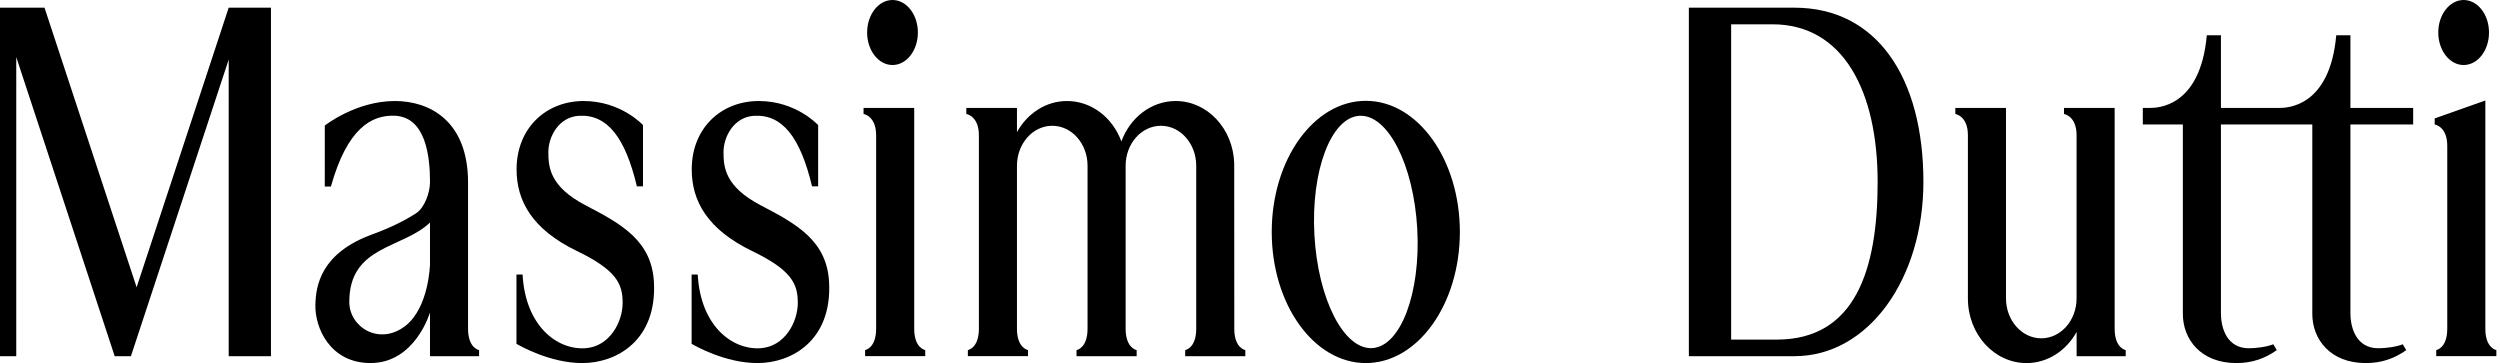
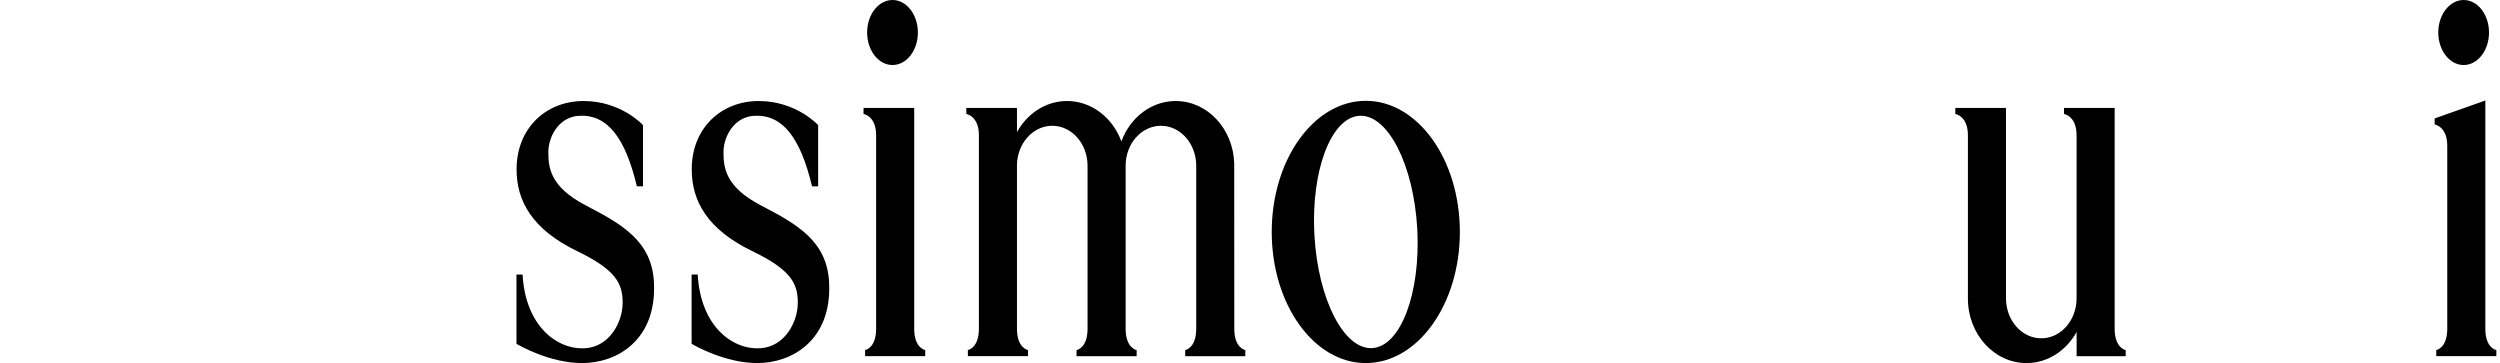
<svg xmlns="http://www.w3.org/2000/svg" width="241" height="35" viewBox="0 0 241 35" fill="none">
  <path d="M86.038 6.268C87.389 6.268 88.484 4.866 88.484 3.134C88.484 1.405 87.389 0 86.038 0C84.686 0 83.591 1.405 83.591 3.134C83.591 4.863 84.686 6.268 86.038 6.268Z" fill="black" />
  <path d="M237.495 6.268C238.847 6.268 239.941 4.866 239.941 3.134C239.941 1.405 238.847 0 237.495 0C236.144 0 235.049 1.405 235.049 3.134C235.049 4.863 236.144 6.268 237.495 6.268Z" fill="black" />
-   <path d="M13.17 27.694L4.291 0.741H0V34.336H1.567V5.503L11.057 34.336H12.621L22.046 5.745V34.336H26.121V0.741H22.046L13.17 27.694Z" fill="black" />
-   <path d="M172.984 0.741H162.806V34.336H172.984C180.166 34.336 185.416 26.814 185.416 17.54C185.416 7.475 180.927 0.741 172.984 0.741ZM171.275 32.737H166.882V2.343H170.871C177.708 2.343 181.004 8.82 181.004 17.54C181.004 26.018 178.841 32.737 171.275 32.737Z" fill="black" />
  <path d="M239.587 31.698V9.685L234.703 11.414V12.001C234.703 12.001 235.916 12.175 235.916 14.052V31.695C235.916 33.572 234.854 33.746 234.854 33.746V34.333H240.649V33.746C240.649 33.749 239.587 33.572 239.587 31.698Z" fill="black" />
  <path d="M56.476 19.806C52.994 17.994 52.861 16.114 52.861 14.657C52.861 13.199 53.85 11.254 55.85 11.16C58.536 11.033 60.265 13.223 61.395 17.962H61.985V12.06C61.985 12.06 59.878 9.738 56.258 9.738C52.637 9.738 49.798 12.349 49.798 16.327C49.798 19.372 51.3 22.11 55.614 24.197C59.409 26.029 60.023 27.348 60.023 29.189C60.023 31.031 58.783 33.415 56.42 33.569C53.69 33.745 50.645 31.414 50.377 26.463H49.786V33.144C50.123 33.341 53.026 35 56.134 35C59.439 35 63.316 32.816 63.041 27.239C62.847 23.235 59.961 21.618 56.476 19.806Z" fill="black" />
-   <path d="M45.121 31.701V17.61C45.121 11.632 41.403 9.738 38.066 9.738C34.292 9.738 31.311 12.104 31.311 12.104L31.308 17.982H31.901C33.474 12.346 35.835 11.068 38.054 11.157C41.028 11.278 41.453 15.031 41.453 17.543C41.453 18.543 40.946 20.015 40.105 20.561C39.054 21.243 37.682 21.939 35.92 22.58C30.937 24.391 30.438 27.513 30.402 29.428C30.361 31.585 31.807 34.997 35.72 34.997C40.031 34.997 41.45 30.122 41.45 30.122V34.336H46.184V33.748C46.181 33.751 45.121 33.574 45.121 31.701ZM41.45 25.495C41.45 25.495 41.353 29.656 39.069 31.423C36.581 33.347 33.672 31.559 33.672 29.104C33.672 23.657 38.806 23.993 41.45 21.452V25.495Z" fill="black" />
  <path d="M73.361 19.806C69.879 17.994 69.746 16.114 69.746 14.657C69.746 13.199 70.734 11.254 72.735 11.16C75.42 11.033 77.15 13.223 78.28 17.962H78.87V12.06C78.87 12.06 76.763 9.738 73.142 9.738C69.519 9.738 66.683 12.349 66.683 16.327C66.683 19.372 68.185 22.11 72.499 24.197C76.294 26.029 76.908 27.348 76.908 29.189C76.908 31.031 75.668 33.415 73.305 33.569C70.575 33.745 67.53 31.414 67.261 26.463H66.671V33.144C67.008 33.341 69.911 35 73.019 35C76.323 35 80.201 32.816 79.926 27.239C79.732 23.235 76.846 21.618 73.361 19.806Z" fill="black" />
  <path d="M131.663 9.72C126.656 9.72 122.595 15.38 122.595 22.361C122.595 29.343 126.656 35 131.663 35C136.671 35 140.731 29.34 140.731 22.361C140.731 15.38 136.674 9.72 131.663 9.72ZM132.286 33.557C129.548 33.719 127.051 28.838 126.709 22.654C126.367 16.469 128.308 11.325 131.047 11.163C133.785 11.001 136.281 15.881 136.624 22.066C136.963 28.251 135.024 33.395 132.286 33.557Z" fill="black" />
  <path d="M118.986 31.698L118.978 15.739C118.874 12.408 116.393 9.738 113.339 9.738C110.963 9.738 108.936 11.352 108.101 13.633C107.266 11.352 105.236 9.738 102.863 9.738C100.815 9.738 99.027 10.941 98.035 12.739V10.402H93.152V10.989C93.152 10.989 94.365 11.166 94.365 13.04V31.695C94.365 33.571 93.302 33.745 93.302 33.745V34.333H99.098V33.745C99.098 33.745 98.035 33.569 98.035 31.695V15.976C98.035 13.848 99.558 12.125 101.438 12.125C103.317 12.125 104.84 13.848 104.84 15.976V31.698C104.84 33.574 103.778 33.748 103.778 33.748V34.336H109.573V33.748C109.573 33.748 108.511 33.571 108.511 31.698V15.976C108.511 13.848 110.034 12.125 111.913 12.125C113.793 12.125 115.316 13.848 115.316 15.976V31.698C115.316 33.574 114.253 33.748 114.253 33.748V34.336H120.049V33.748C120.049 33.748 118.986 33.571 118.986 31.698Z" fill="black" />
  <path d="M203.853 31.698V10.402H198.969V10.989C198.969 10.989 200.182 11.166 200.182 13.04V28.762C200.182 30.89 198.659 32.613 196.779 32.613C194.9 32.613 193.377 30.89 193.377 28.762V10.402H188.494V10.989C188.494 10.989 189.706 11.166 189.706 13.04V28.785C189.706 32.217 192.235 35 195.357 35C197.405 35 199.193 33.796 200.185 31.999V34.336H204.918V33.749C204.915 33.749 203.853 33.572 203.853 31.698Z" fill="black" />
  <path d="M88.13 31.698V10.402H83.246V10.989C83.246 10.989 84.459 11.166 84.459 13.04V31.695C84.459 33.572 83.397 33.746 83.397 33.746V34.333H89.192V33.746C89.192 33.749 88.13 33.572 88.13 31.698Z" fill="black" />
-   <path d="M226.577 3.402H225.214C224.591 10.402 220.357 10.402 219.734 10.402C219.111 10.402 214.098 10.402 214.098 10.402V3.402H212.735C212.112 10.402 207.878 10.402 207.255 10.402C206.629 10.402 206.567 10.402 206.567 10.402V12.001H210.427V30.258C210.427 32.704 212.156 35 215.585 35C217.111 35 218.362 34.551 219.483 33.752L219.144 33.188C218.512 33.448 217.441 33.572 216.786 33.572C214.721 33.572 214.098 31.701 214.098 30.184V12.001H222.906V30.258C222.906 32.704 224.635 35 228.064 35C229.59 35 230.841 34.551 231.962 33.752L231.626 33.188C230.994 33.448 229.923 33.572 229.268 33.572C227.203 33.572 226.58 31.701 226.58 30.184V12.001H232.629V10.402H226.58V3.402H226.577Z" fill="black" />
</svg>